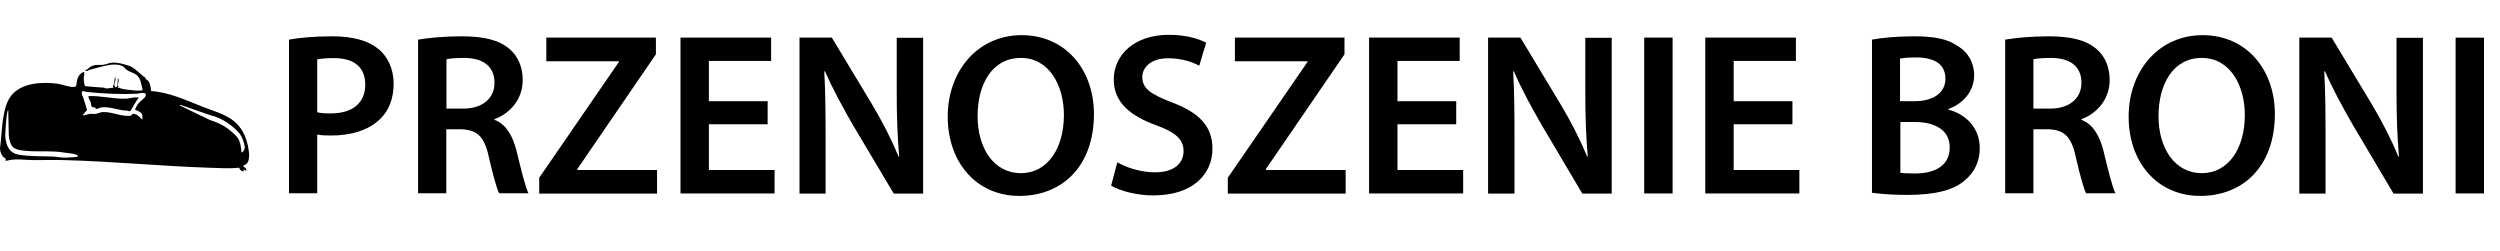
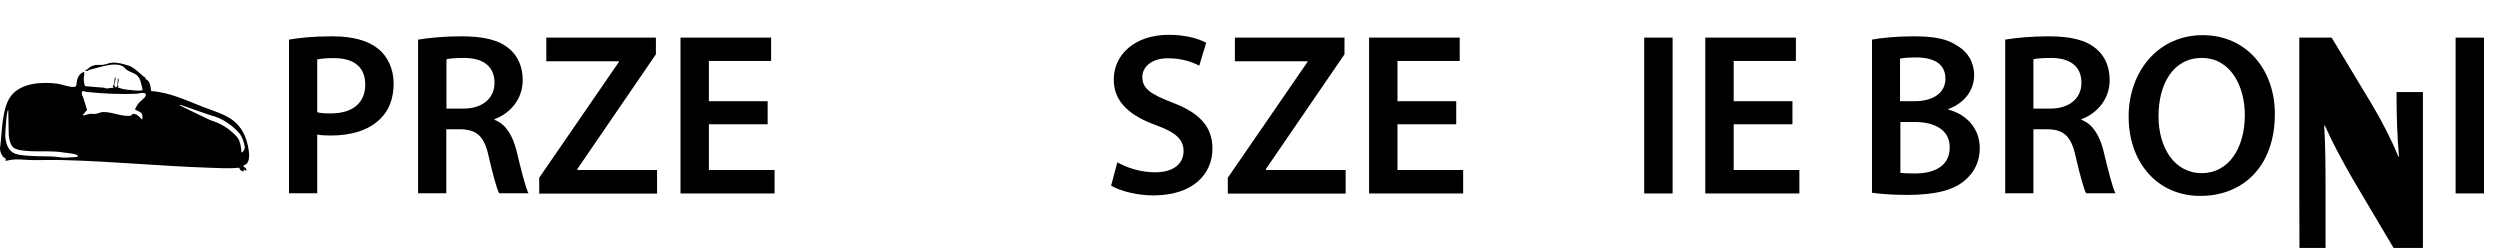
<svg xmlns="http://www.w3.org/2000/svg" id="a" width="151.47" height="15.22" viewBox="0 0 151.47 15.22">
  <path d="M17.51,2.4c.62-.11,1.47-.2,2.63-.2,1.26,0,2.19.27,2.79.77.56.46.92,1.2.92,2.09s-.28,1.64-.81,2.14c-.69.69-1.76,1.01-2.98,1.01-.32,0-.62-.01-.84-.06v3.56h-1.71V2.4ZM19.22,6.8c.21.06.49.07.84.07,1.29,0,2.07-.63,2.07-1.74s-.73-1.61-1.92-1.61c-.48,0-.81.04-.99.08v3.19Z" />
  <path d="M25.34,2.4c.64-.11,1.61-.2,2.61-.2,1.36,0,2.28.22,2.91.76.52.43.81,1.09.81,1.89,0,1.22-.83,2.05-1.71,2.37v.04c.67.25,1.08.91,1.32,1.82.29,1.18.55,2.27.74,2.63h-1.78c-.14-.28-.36-1.05-.63-2.23-.27-1.23-.71-1.62-1.7-1.65h-.87v3.88h-1.71V2.4ZM27.05,6.58h1.02c1.16,0,1.89-.62,1.89-1.56,0-1.04-.73-1.51-1.85-1.51-.55,0-.9.04-1.06.08v2.98Z" />
  <path d="M32.67,10.77l4.83-7.02v-.04h-4.4v-1.43h6.64v1.01l-4.76,6.95v.06h4.83v1.43h-7.14v-.95Z" />
  <path d="M46.51,7.53h-3.56v2.77h3.98v1.42h-5.7V2.28h5.49v1.41h-3.77v2.44h3.56v1.4Z" />
-   <path d="M48.44,11.72V2.28h1.96l2.44,4.05c.63,1.05,1.18,2.14,1.61,3.17h.03c-.11-1.26-.15-2.48-.15-3.92v-3.29h1.6v9.44h-1.78l-2.47-4.15c-.6-1.04-1.23-2.2-1.7-3.26h-.04c.07,1.23.08,2.48.08,4.03v3.38h-1.58Z" />
-   <path d="M66.28,6.9c0,3.17-1.92,4.97-4.52,4.97s-4.34-2.03-4.34-4.8,1.82-4.94,4.48-4.94,4.38,2.09,4.38,4.78ZM59.23,7.04c0,1.92.97,3.45,2.62,3.45s2.61-1.54,2.61-3.52c0-1.78-.88-3.46-2.61-3.46s-2.62,1.58-2.62,3.53Z" />
  <path d="M67.71,9.84c.56.32,1.4.6,2.28.6,1.11,0,1.72-.52,1.72-1.29,0-.71-.48-1.13-1.68-1.57-1.55-.56-2.55-1.39-2.55-2.75,0-1.54,1.29-2.72,3.33-2.72,1.02,0,1.78.22,2.27.48l-.42,1.39c-.34-.18-.99-.45-1.88-.45-1.09,0-1.57.59-1.57,1.13,0,.73.55,1.06,1.81,1.55,1.64.62,2.44,1.44,2.44,2.8,0,1.51-1.15,2.83-3.59,2.83-1,0-2.03-.28-2.55-.59l.38-1.43Z" />
  <path d="M74.39,10.77l4.83-7.02v-.04h-4.4v-1.43h6.64v1.01l-4.76,6.95v.06h4.83v1.43h-7.14v-.95Z" />
  <path d="M88.23,7.53h-3.56v2.77h3.98v1.42h-5.7V2.28h5.49v1.41h-3.77v2.44h3.56v1.4Z" />
-   <path d="M90.16,11.72V2.28h1.96l2.44,4.05c.63,1.05,1.18,2.14,1.61,3.17h.03c-.11-1.26-.15-2.48-.15-3.92v-3.29h1.6v9.44h-1.78l-2.46-4.15c-.6-1.04-1.23-2.2-1.69-3.26h-.04c.07,1.23.08,2.48.08,4.03v3.38h-1.58Z" />
  <path d="M101.34,2.28v9.44h-1.72V2.28h1.72Z" />
  <path d="M108.6,7.53h-3.56v2.77h3.98v1.42h-5.7V2.28h5.49v1.41h-3.77v2.44h3.56v1.4Z" />
  <path d="M113.42,2.4c.55-.11,1.54-.2,2.51-.2,1.27,0,2.06.15,2.7.6.59.35.98.97.98,1.76,0,.87-.55,1.67-1.57,2.05v.03c.99.25,1.91,1.04,1.91,2.34,0,.84-.36,1.5-.91,1.95-.67.59-1.78.88-3.5.88-.95,0-1.68-.07-2.12-.13V2.4ZM115.13,6.13h.88c1.19,0,1.86-.56,1.86-1.36,0-.88-.67-1.29-1.77-1.29-.5,0-.8.03-.98.07v2.58ZM115.13,10.47c.22.03.52.04.91.04,1.11,0,2.09-.42,2.09-1.58,0-1.09-.95-1.54-2.14-1.54h-.85v3.08Z" />
  <path d="M121.49,2.4c.64-.11,1.61-.2,2.61-.2,1.36,0,2.28.22,2.91.76.52.43.81,1.09.81,1.89,0,1.22-.83,2.05-1.71,2.37v.04c.67.25,1.08.91,1.32,1.82.29,1.18.55,2.27.74,2.63h-1.78c-.14-.28-.36-1.05-.63-2.23-.27-1.23-.71-1.62-1.69-1.65h-.87v3.88h-1.71V2.4ZM123.2,6.58h1.02c1.16,0,1.89-.62,1.89-1.56,0-1.04-.73-1.51-1.85-1.51-.55,0-.9.04-1.06.08v2.98Z" />
  <path d="M137.83,6.9c0,3.17-1.92,4.97-4.52,4.97s-4.34-2.03-4.34-4.8,1.82-4.94,4.48-4.94,4.38,2.09,4.38,4.78ZM130.78,7.04c0,1.92.97,3.45,2.62,3.45s2.61-1.54,2.61-3.52c0-1.78-.88-3.46-2.61-3.46s-2.62,1.58-2.62,3.53Z" />
-   <path d="M139.31,11.72V2.28h1.96l2.44,4.05c.63,1.05,1.18,2.14,1.61,3.17h.03c-.11-1.26-.15-2.48-.15-3.92v-3.29h1.6v9.44h-1.78l-2.46-4.15c-.6-1.04-1.23-2.2-1.7-3.26h-.04c.07,1.23.08,2.48.08,4.03v3.38h-1.58Z" />
+   <path d="M139.31,11.72V2.28h1.96l2.44,4.05c.63,1.05,1.18,2.14,1.61,3.17h.03c-.11-1.26-.15-2.48-.15-3.92h1.6v9.44h-1.78l-2.46-4.15c-.6-1.04-1.23-2.2-1.7-3.26h-.04c.07,1.23.08,2.48.08,4.03v3.38h-1.58Z" />
  <path d="M150.5,2.28v9.44h-1.72V2.28h1.72Z" />
  <path d="M7.15,4.74c.1.08-.02.31,0,.44,0,0,0,0,0,.01l.03.03s0,.05-.02.04h0s-.03.03-.01.04c0,0,.01,0,.01.02,0,.01.02.02.03,0h0s.02-.02.02-.01c.13.07.33.1.47.12.23.03.69.08.91.05.04,0,.05.02.04-.05,0-.07-.1-.47-.13-.55-.17-.48-.51-.43-.84-.66-.07-.05-.12-.14-.2-.19-.53-.31-1.45.07-2.04.2-.08.02-.18.13-.24.05-.01-.01,0-.04.01-.04.1-.01.19-.14.3-.2.31-.16.45-.09.73-.11.16-.01.36-.11.54-.13.33-.04.7.08,1.02.17.37.11.7.52,1.04.75,0,0,.01.02,0,.03h0s0,.04.01.05c.24.07.3.42.32.7,0,.01,0,.02.02.02,1.09.07,2.09.55,3.11.95,1.2.47,2.37.65,2.74,2.36.08.39.19,1.06-.24,1.18,0,0-.02.01-.02.02v.06s0,.02.01.02c.08.03.16.1.16.21,0,.02-.02.03-.03.02l-.13-.07s-.04.02-.02.04l.03.03s0,.04-.01.04c-.13,0-.22-.06-.28-.21,0,0-.01-.01-.02-.01-.62.07-1.24.01-1.85,0-2.9-.1-5.79-.38-8.7-.46-.62-.02-1.25,0-1.87,0-.51,0-1.12-.11-1.61.03-.03,0-.06.01-.09.01-.01,0-.02-.02-.02-.03l.02-.08s0-.03-.01-.03C.14,9.53.01,9.25,0,8.99c0,0,0,0,0,0,.13-.93.1-2.44.66-3.17.64-.84,1.96-.86,2.82-.75.29.04.82.26,1.08.18.1-.03.08-.28.11-.39.07-.28.21-.42.41-.51.02,0,.03.02.02.04v.03s-.02.03,0,.04h0s.02.02.01.03c-.06.23-.04.48.03.71,0,0,0,.01.02.02.37.03.74.07,1.11.09.06,0,.11.04.16.05.13,0,.29-.04.43-.04.02,0,.03-.03.01-.04l-.03-.03s0-.02,0-.03c.09-.14.09-.34.12-.51,0-.02.03-.03.04,0,.04.13-.09.37-.08.47,0,.01.06.04.06.09,0,.02.01.03.03.02l.09-.04s.01-.01.01-.02l.03-.45ZM8.56,6.85c-.14-.13-.24-.12-.37-.21-.01,0-.01-.03,0-.04.06-.09.1-.21.17-.3.1-.14.4-.35.45-.46.15-.34-.42-.17-.51-.16-1.02.04-2.02,0-3.05-.11-.12-.01-.33-.16-.29.13,0,.07.06.13.08.2.04.15.06.21.11.35s.07.27.12.4c0,.01,0,.03,0,.03-.07.05-.18.2-.24.28-.01.02,0,.04.02.04.1-.03.3-.08.38-.1.11-.02.23.02.35,0,.14-.01.27-.1.45-.11.56-.02,1.05.26,1.61.23.16,0,.18-.13.22-.13.04,0,.22.05.25.08.07.04.23.2.29.26.01.01.03,0,.03-.02,0-.08.01-.25-.03-.29-.02-.03-.04-.07-.05-.09ZM14.63,9.22s.02.03.03.02c.06-.05.18-.18.17-.3-.02-.3-.17-.68-.34-.88-.43-.49-1.09-.93-1.68-1.06-.08-.02-1.26-.43-1.88-.65-.02,0-.04.03-.01.05.6.29,1.72.84,1.8.87.64.21,1.05.43,1.56.94.22.22.28.45.33.8,0,.05.02.17.02.23ZM.5,6.66c-.11.03-.19,1.47-.18,1.6.04.61.28,1.02.8,1.11.62.11,1.34.09,1.97.11.28,0,.61.08.87.07.04,0,.66-.02.75-.06,0,0,.01,0,.01-.02.02-.16-.68-.2-.8-.22-.85-.16-1.86,0-2.74-.16-.07-.01-.26-.08-.33-.12-.21-.13-.31-.55-.32-.81" />
-   <path d="M8.41,5.93c-.21.22-.33.55-.51.79-.07.05-.15-.02-.21-.02-.51,0-.96-.24-1.5-.2-.09,0-.32.11-.36.1-.03,0-.05-.07-.08-.09-.05-.02-.11,0-.15-.02-.1-.04-.08-.25-.12-.34s-.12-.18-.12-.28c0-.07,0-.04.04-.05.73-.02,1.48.18,2.19.16.27,0,.53-.13.81-.06Z" />
</svg>